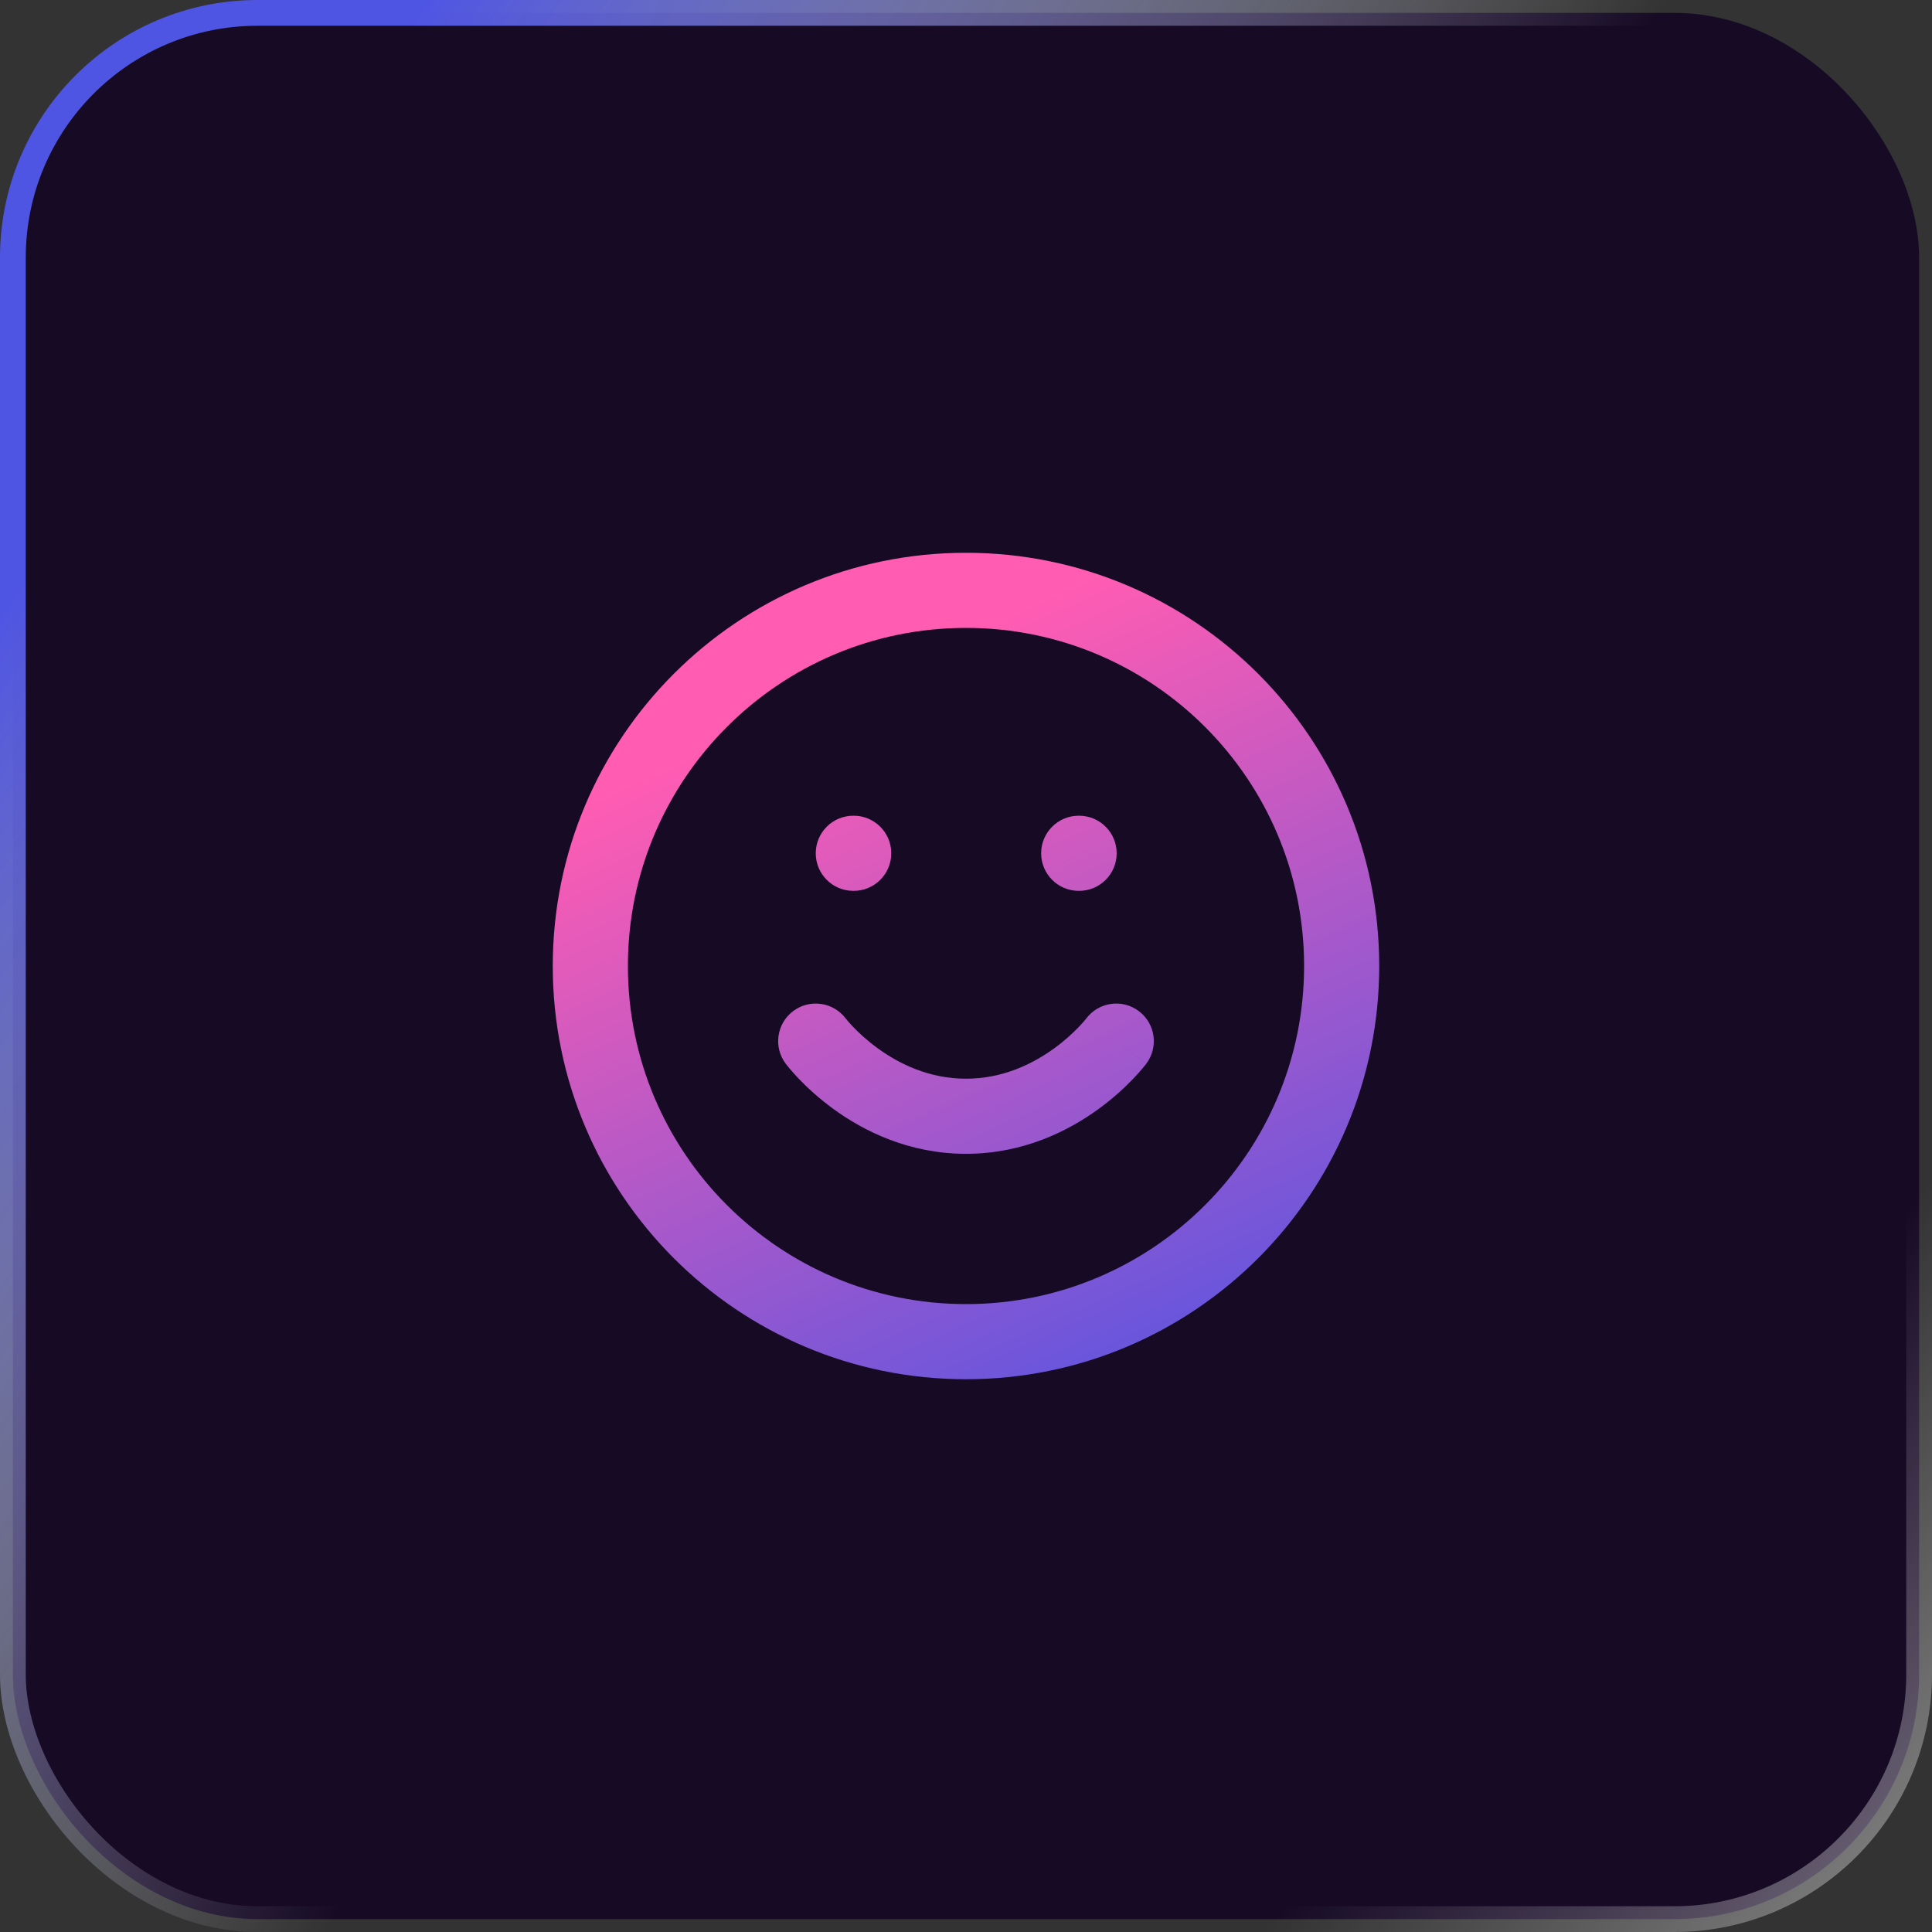
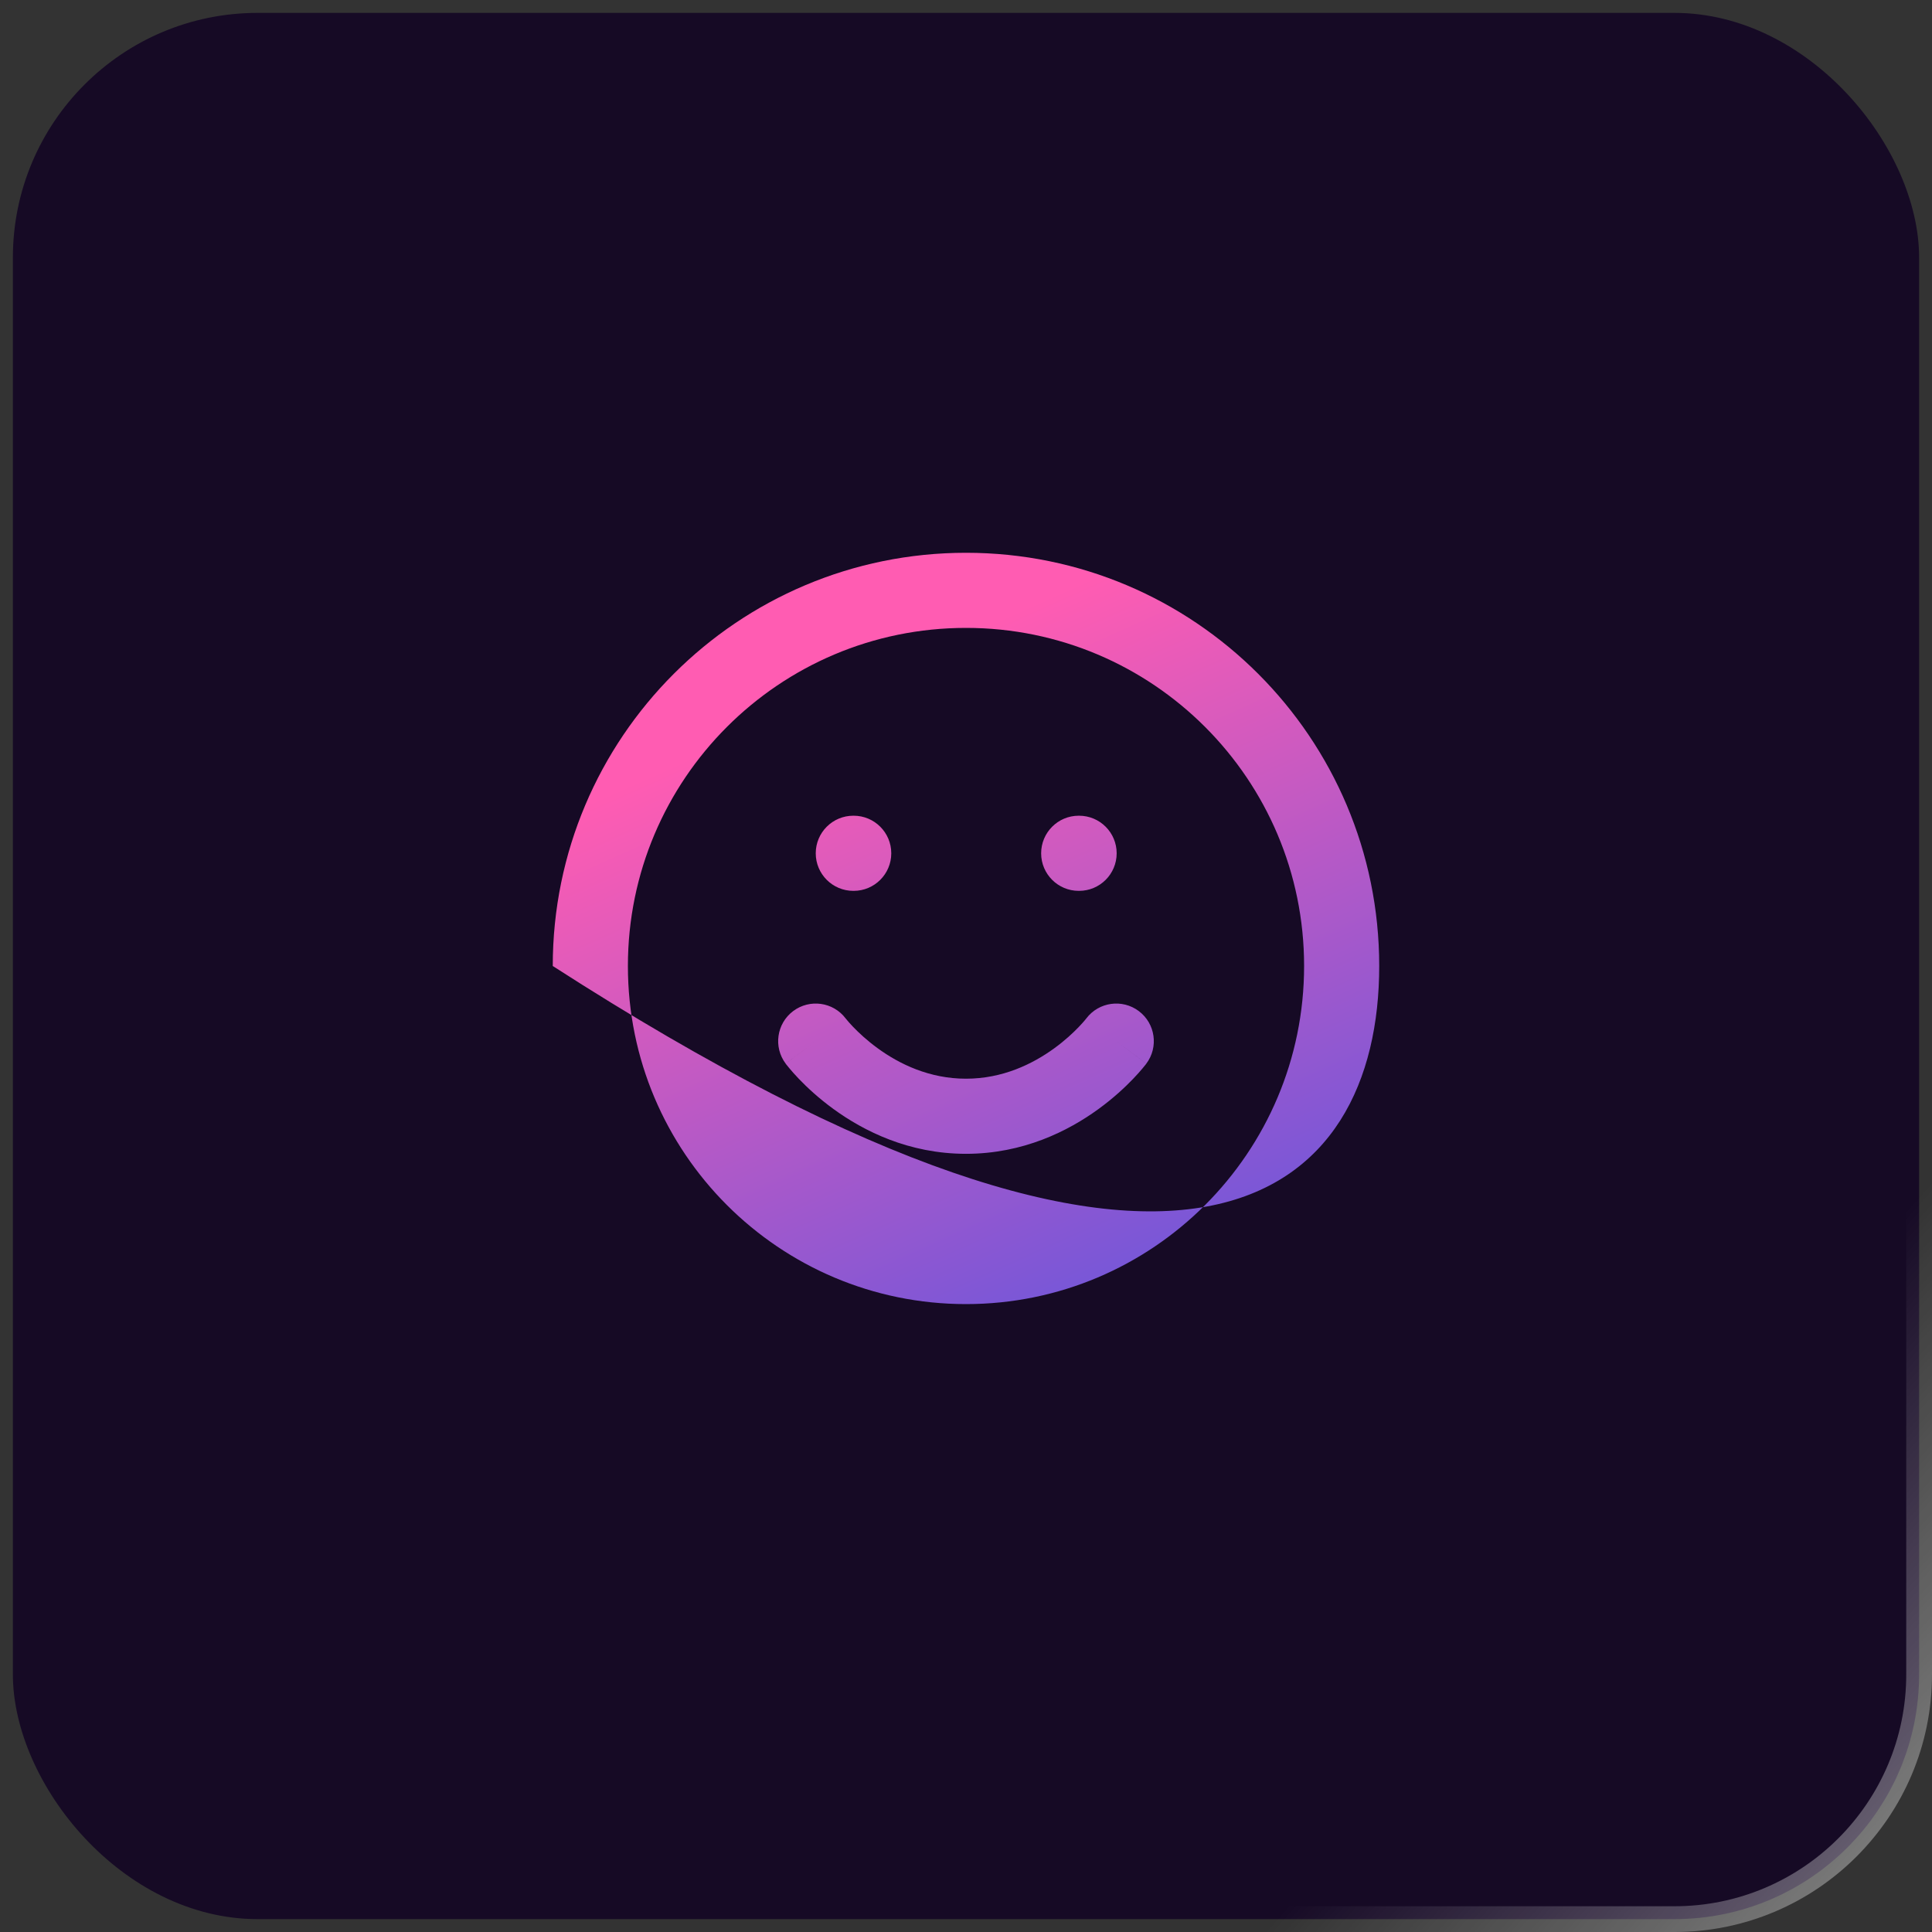
<svg xmlns="http://www.w3.org/2000/svg" width="75" height="75" viewBox="0 0 75 75" fill="none">
  <rect x="0" y="0" width="75" height="75" fill="#333333" stroke="none" />
  <rect x="0.5" y="0.5" width="74" height="74" rx="9.5" fill="#0F0122" fill-opacity="0.8" />
-   <rect x="0.5" y="0.5" width="74" height="74" rx="9.5" stroke="url(#paint0_linear_1157_5484)" />
  <rect x="0.5" y="0.5" width="74" height="74" rx="9.5" stroke="url(#paint1_linear_1157_5484)" stroke-opacity="0.4" />
-   <path fill-rule="evenodd" clip-rule="evenodd" d="M24.375 37.5C24.375 30.251 30.251 24.375 37.5 24.375C44.748 24.375 50.625 30.251 50.625 37.5C50.625 44.749 44.748 50.625 37.5 50.625C30.251 50.625 24.375 44.749 24.375 37.5ZM37.5 21.459C28.64 21.459 21.458 28.641 21.458 37.5C21.458 46.36 28.64 53.542 37.5 53.542C46.359 53.542 53.541 46.36 53.541 37.5C53.541 28.641 46.359 21.459 37.5 21.459ZM32.828 39.535C32.344 38.896 31.434 38.768 30.791 39.25C30.147 39.733 30.017 40.647 30.5 41.291L31.666 40.416C30.5 41.291 30.5 41.292 30.5 41.292L30.501 41.293L30.503 41.296L30.507 41.301L30.517 41.315C30.526 41.325 30.536 41.339 30.549 41.354C30.574 41.386 30.608 41.428 30.651 41.479C30.736 41.581 30.857 41.719 31.012 41.881C31.322 42.204 31.773 42.629 32.358 43.054C33.522 43.901 35.275 44.791 37.5 44.791C39.724 44.791 41.478 43.901 42.641 43.054C43.226 42.629 43.678 42.204 43.987 41.881C44.142 41.719 44.264 41.581 44.349 41.479C44.392 41.428 44.426 41.386 44.451 41.354L44.466 41.336L44.482 41.315L44.493 41.301L44.497 41.296L44.498 41.293L44.499 41.292C44.499 41.292 44.5 41.291 43.333 40.416L44.5 41.291C44.983 40.647 44.852 39.733 44.208 39.25C43.566 38.768 42.655 38.896 42.171 39.535L42.164 39.544C42.156 39.555 42.139 39.575 42.115 39.604C42.067 39.662 41.988 39.752 41.881 39.863C41.667 40.087 41.344 40.391 40.926 40.695C40.084 41.307 38.921 41.875 37.5 41.875C36.079 41.875 34.915 41.307 34.074 40.695C33.656 40.391 33.333 40.087 33.118 39.863C33.011 39.752 32.933 39.662 32.885 39.604C32.861 39.575 32.844 39.555 32.835 39.544L32.828 39.535ZM31.667 33.125C31.667 32.319 32.32 31.666 33.125 31.666H33.14C33.946 31.666 34.599 32.319 34.599 33.125C34.599 33.93 33.946 34.583 33.14 34.583H33.125C32.32 34.583 31.667 33.93 31.667 33.125ZM41.875 31.666C41.07 31.666 40.417 32.319 40.417 33.125C40.417 33.93 41.07 34.583 41.875 34.583H41.89C42.696 34.583 43.349 33.93 43.349 33.125C43.349 32.319 42.696 31.666 41.89 31.666H41.875Z" fill="url(#paint2_linear_1157_5484)" />
+   <path fill-rule="evenodd" clip-rule="evenodd" d="M24.375 37.5C24.375 30.251 30.251 24.375 37.5 24.375C44.748 24.375 50.625 30.251 50.625 37.5C50.625 44.749 44.748 50.625 37.5 50.625C30.251 50.625 24.375 44.749 24.375 37.5ZM37.5 21.459C28.64 21.459 21.458 28.641 21.458 37.5C46.359 53.542 53.541 46.36 53.541 37.5C53.541 28.641 46.359 21.459 37.5 21.459ZM32.828 39.535C32.344 38.896 31.434 38.768 30.791 39.25C30.147 39.733 30.017 40.647 30.5 41.291L31.666 40.416C30.5 41.291 30.5 41.292 30.5 41.292L30.501 41.293L30.503 41.296L30.507 41.301L30.517 41.315C30.526 41.325 30.536 41.339 30.549 41.354C30.574 41.386 30.608 41.428 30.651 41.479C30.736 41.581 30.857 41.719 31.012 41.881C31.322 42.204 31.773 42.629 32.358 43.054C33.522 43.901 35.275 44.791 37.5 44.791C39.724 44.791 41.478 43.901 42.641 43.054C43.226 42.629 43.678 42.204 43.987 41.881C44.142 41.719 44.264 41.581 44.349 41.479C44.392 41.428 44.426 41.386 44.451 41.354L44.466 41.336L44.482 41.315L44.493 41.301L44.497 41.296L44.498 41.293L44.499 41.292C44.499 41.292 44.5 41.291 43.333 40.416L44.5 41.291C44.983 40.647 44.852 39.733 44.208 39.25C43.566 38.768 42.655 38.896 42.171 39.535L42.164 39.544C42.156 39.555 42.139 39.575 42.115 39.604C42.067 39.662 41.988 39.752 41.881 39.863C41.667 40.087 41.344 40.391 40.926 40.695C40.084 41.307 38.921 41.875 37.5 41.875C36.079 41.875 34.915 41.307 34.074 40.695C33.656 40.391 33.333 40.087 33.118 39.863C33.011 39.752 32.933 39.662 32.885 39.604C32.861 39.575 32.844 39.555 32.835 39.544L32.828 39.535ZM31.667 33.125C31.667 32.319 32.32 31.666 33.125 31.666H33.14C33.946 31.666 34.599 32.319 34.599 33.125C34.599 33.93 33.946 34.583 33.14 34.583H33.125C32.32 34.583 31.667 33.93 31.667 33.125ZM41.875 31.666C41.07 31.666 40.417 32.319 40.417 33.125C40.417 33.93 41.07 34.583 41.875 34.583H41.89C42.696 34.583 43.349 33.93 43.349 33.125C43.349 32.319 42.696 31.666 41.89 31.666H41.875Z" fill="url(#paint2_linear_1157_5484)" />
  <defs>
    <linearGradient id="paint0_linear_1157_5484" x1="16.5" y1="-1.51609e-06" x2="49.038" y2="22.65" gradientUnits="userSpaceOnUse">
      <stop stop-color="#4F55E3" />
      <stop offset="1" stop-color="white" stop-opacity="0" />
    </linearGradient>
    <linearGradient id="paint1_linear_1157_5484" x1="75" y1="73" x2="61.5" y2="61" gradientUnits="userSpaceOnUse">
      <stop stop-color="white" />
      <stop offset="1" stop-color="white" stop-opacity="0" />
    </linearGradient>
    <linearGradient id="paint2_linear_1157_5484" x1="31.314" y1="27.386" x2="44.679" y2="57.25" gradientUnits="userSpaceOnUse">
      <stop stop-color="#FF5CB2" />
      <stop offset="1" stop-color="#4F55E3" />
    </linearGradient>
  </defs>
</svg>